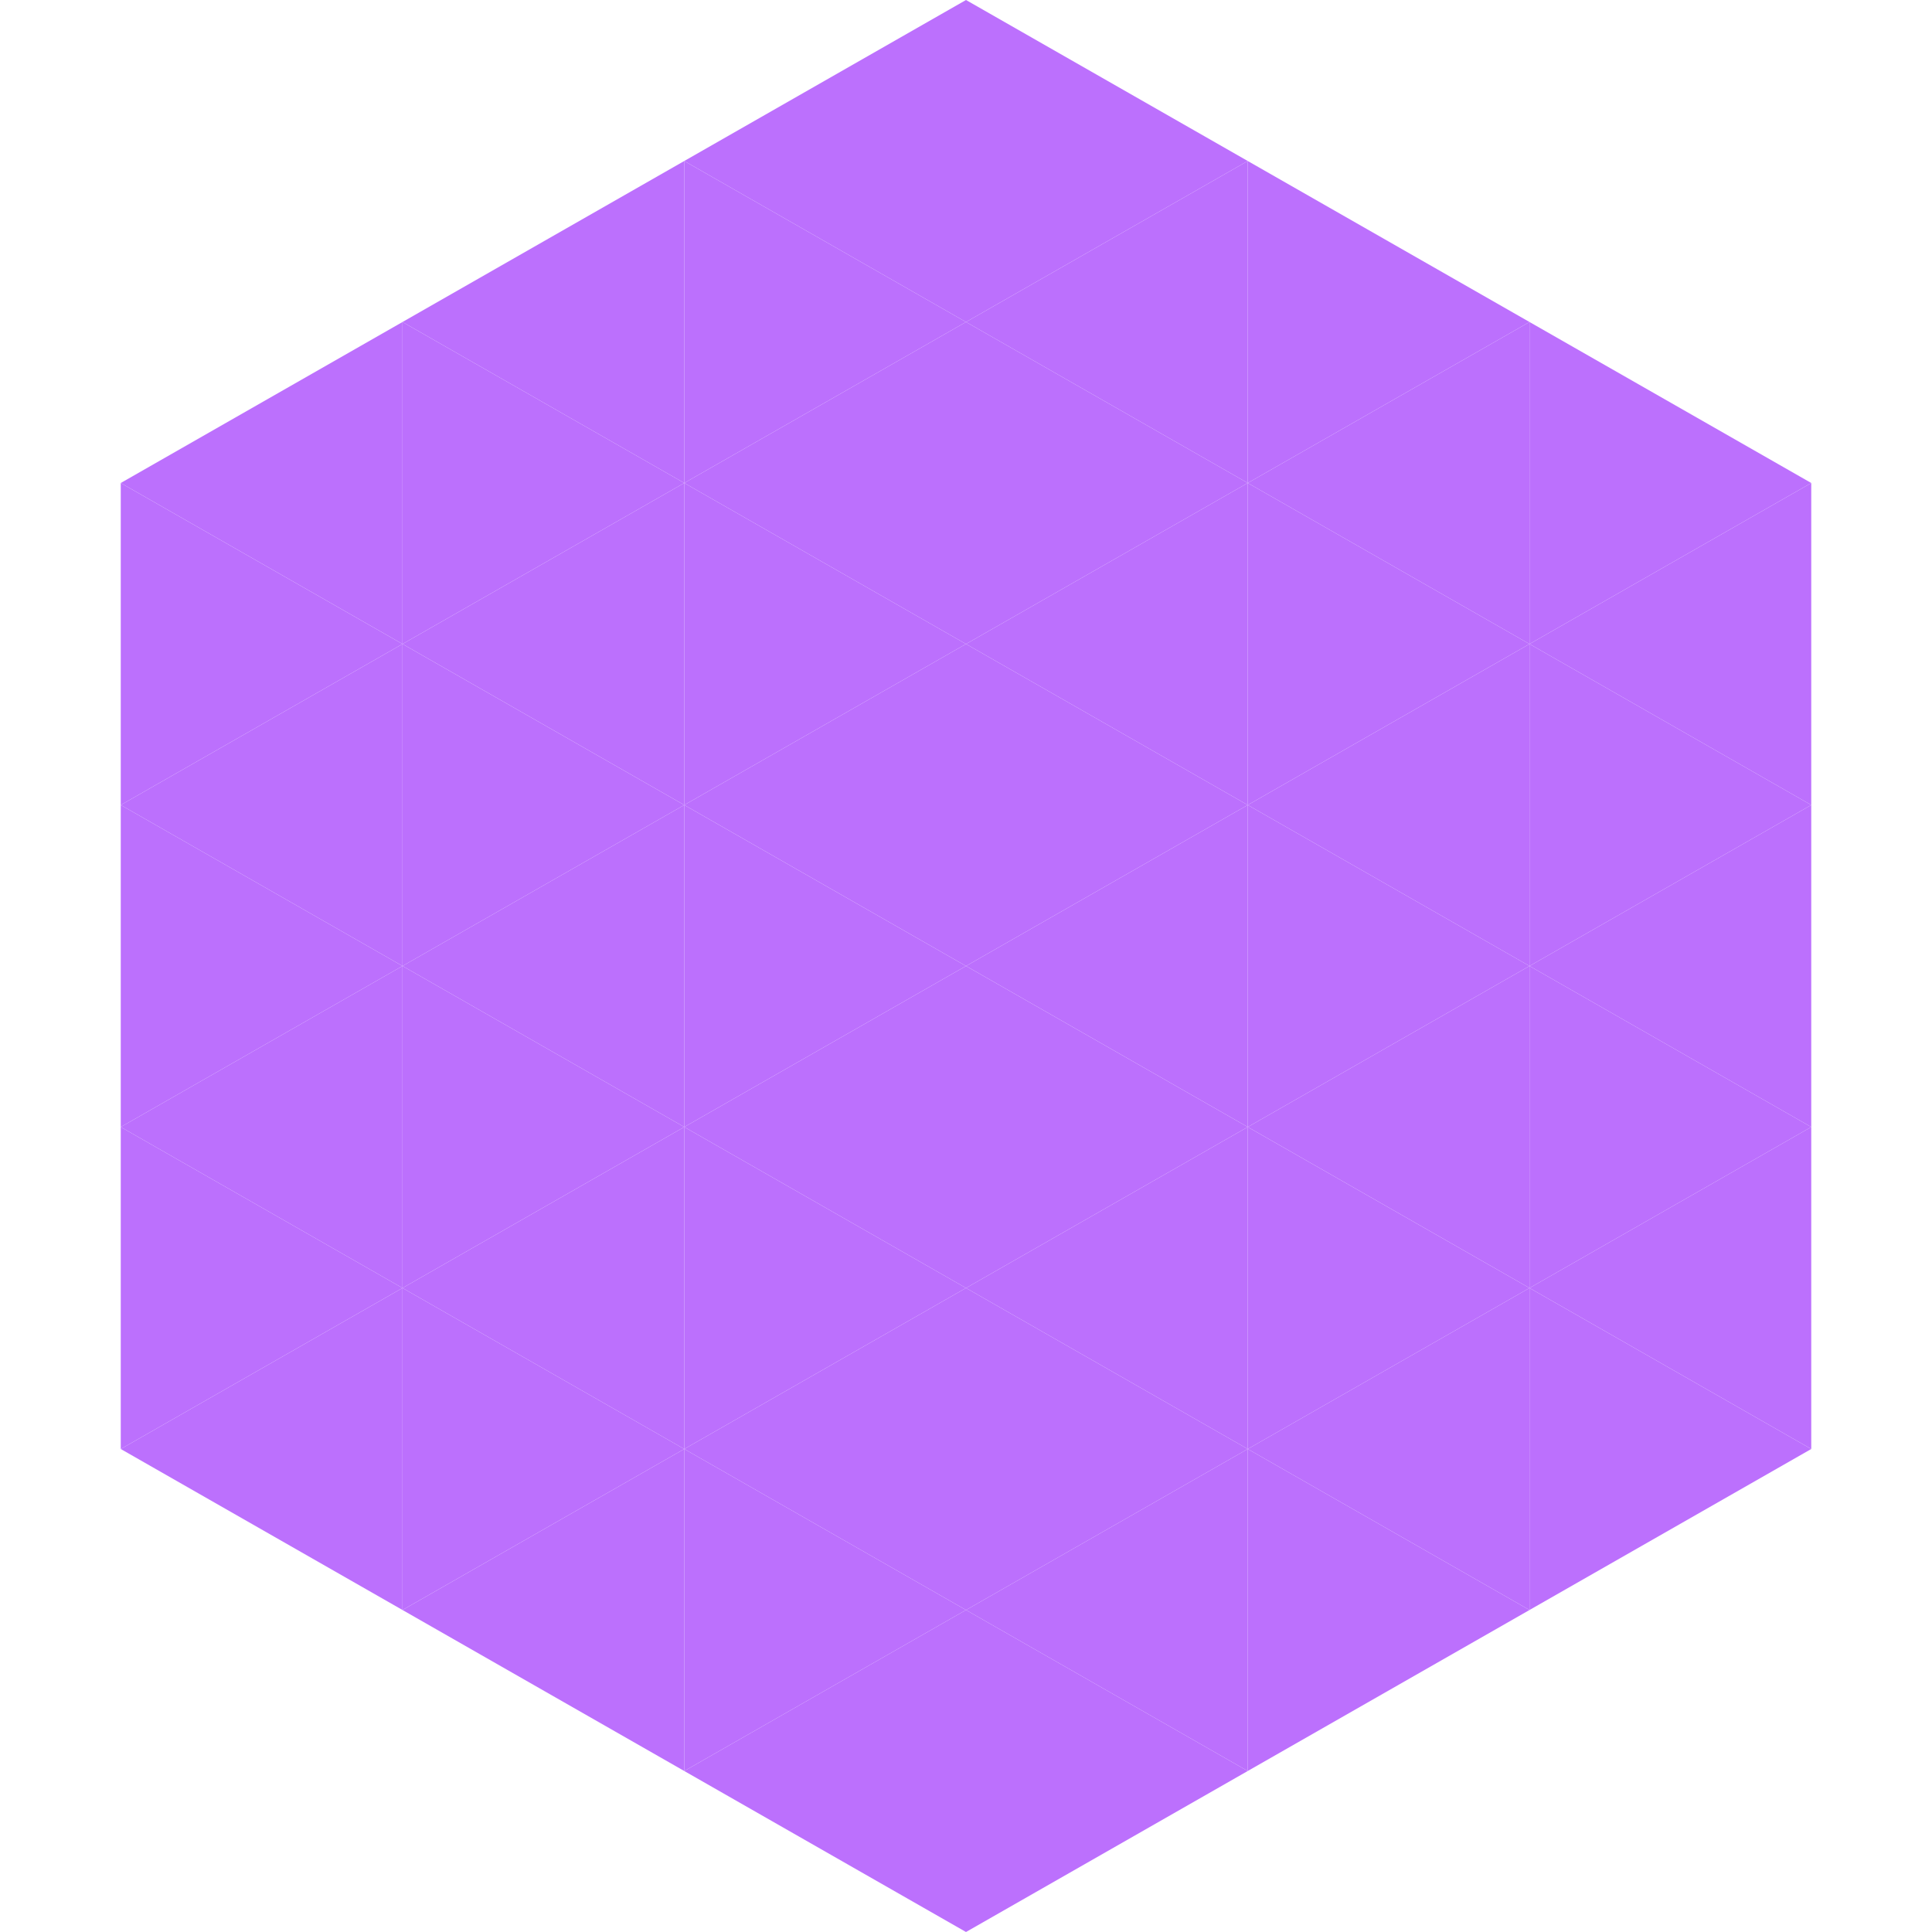
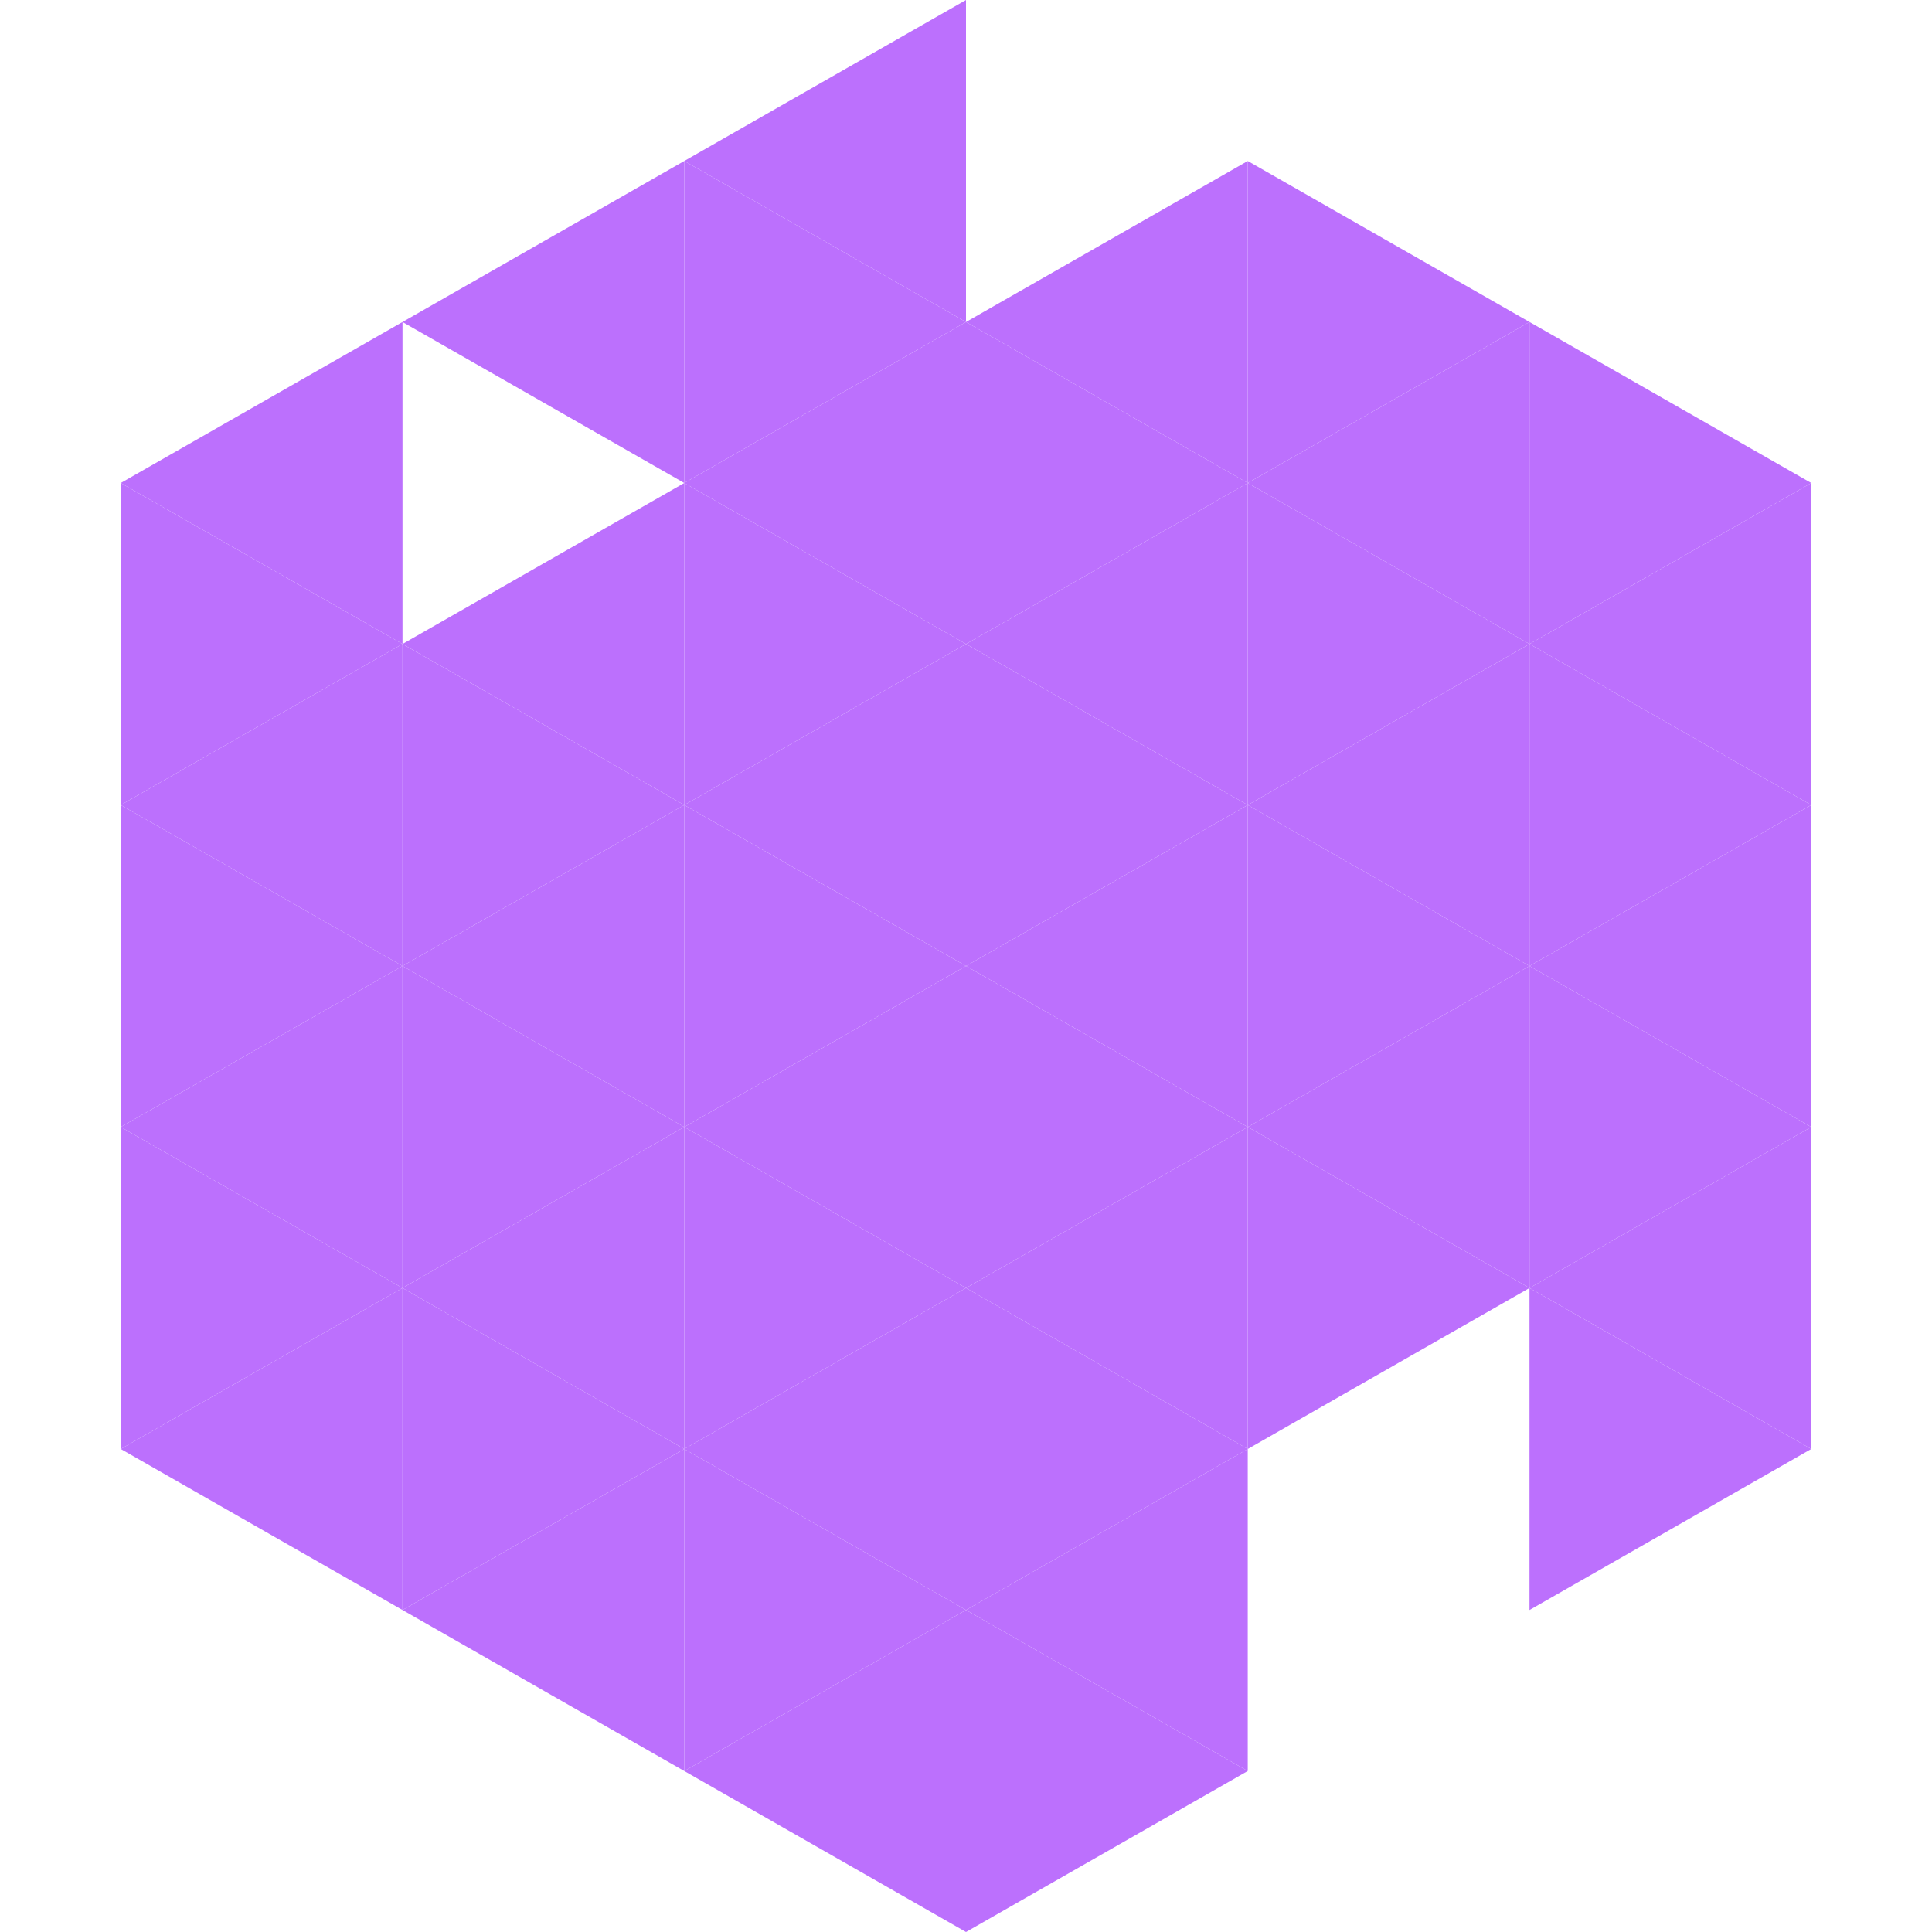
<svg xmlns="http://www.w3.org/2000/svg" width="240" height="240">
  <polygon points="50,40 15,60 50,80" style="fill:rgb(188,112,253)" />
  <polygon points="190,40 225,60 190,80" style="fill:rgb(188,112,253)" />
  <polygon points="15,60 50,80 15,100" style="fill:rgb(188,112,253)" />
  <polygon points="225,60 190,80 225,100" style="fill:rgb(188,112,253)" />
  <polygon points="50,80 15,100 50,120" style="fill:rgb(188,112,253)" />
  <polygon points="190,80 225,100 190,120" style="fill:rgb(188,112,253)" />
  <polygon points="15,100 50,120 15,140" style="fill:rgb(188,112,253)" />
  <polygon points="225,100 190,120 225,140" style="fill:rgb(188,112,253)" />
  <polygon points="50,120 15,140 50,160" style="fill:rgb(188,112,253)" />
  <polygon points="190,120 225,140 190,160" style="fill:rgb(188,112,253)" />
  <polygon points="15,140 50,160 15,180" style="fill:rgb(188,112,253)" />
  <polygon points="225,140 190,160 225,180" style="fill:rgb(188,112,253)" />
  <polygon points="50,160 15,180 50,200" style="fill:rgb(188,112,253)" />
  <polygon points="190,160 225,180 190,200" style="fill:rgb(188,112,253)" />
  <polygon points="15,180 50,200 15,220" style="fill:rgb(255,255,255); fill-opacity:0" />
  <polygon points="225,180 190,200 225,220" style="fill:rgb(255,255,255); fill-opacity:0" />
  <polygon points="50,0 85,20 50,40" style="fill:rgb(255,255,255); fill-opacity:0" />
  <polygon points="190,0 155,20 190,40" style="fill:rgb(255,255,255); fill-opacity:0" />
  <polygon points="85,20 50,40 85,60" style="fill:rgb(188,112,253)" />
  <polygon points="155,20 190,40 155,60" style="fill:rgb(188,112,253)" />
-   <polygon points="50,40 85,60 50,80" style="fill:rgb(188,112,253)" />
  <polygon points="190,40 155,60 190,80" style="fill:rgb(188,112,253)" />
  <polygon points="85,60 50,80 85,100" style="fill:rgb(188,112,253)" />
  <polygon points="155,60 190,80 155,100" style="fill:rgb(188,112,253)" />
  <polygon points="50,80 85,100 50,120" style="fill:rgb(188,112,253)" />
  <polygon points="190,80 155,100 190,120" style="fill:rgb(188,112,253)" />
  <polygon points="85,100 50,120 85,140" style="fill:rgb(188,112,253)" />
  <polygon points="155,100 190,120 155,140" style="fill:rgb(188,112,253)" />
  <polygon points="50,120 85,140 50,160" style="fill:rgb(188,112,253)" />
  <polygon points="190,120 155,140 190,160" style="fill:rgb(188,112,253)" />
  <polygon points="85,140 50,160 85,180" style="fill:rgb(188,112,253)" />
  <polygon points="155,140 190,160 155,180" style="fill:rgb(188,112,253)" />
  <polygon points="50,160 85,180 50,200" style="fill:rgb(188,112,253)" />
-   <polygon points="190,160 155,180 190,200" style="fill:rgb(188,112,253)" />
  <polygon points="85,180 50,200 85,220" style="fill:rgb(188,112,253)" />
-   <polygon points="155,180 190,200 155,220" style="fill:rgb(188,112,253)" />
  <polygon points="120,0 85,20 120,40" style="fill:rgb(188,112,253)" />
-   <polygon points="120,0 155,20 120,40" style="fill:rgb(188,112,253)" />
  <polygon points="85,20 120,40 85,60" style="fill:rgb(188,112,253)" />
  <polygon points="155,20 120,40 155,60" style="fill:rgb(188,112,253)" />
  <polygon points="120,40 85,60 120,80" style="fill:rgb(188,112,253)" />
  <polygon points="120,40 155,60 120,80" style="fill:rgb(188,112,253)" />
  <polygon points="85,60 120,80 85,100" style="fill:rgb(188,112,253)" />
  <polygon points="155,60 120,80 155,100" style="fill:rgb(188,112,253)" />
  <polygon points="120,80 85,100 120,120" style="fill:rgb(188,112,253)" />
  <polygon points="120,80 155,100 120,120" style="fill:rgb(188,112,253)" />
  <polygon points="85,100 120,120 85,140" style="fill:rgb(188,112,253)" />
  <polygon points="155,100 120,120 155,140" style="fill:rgb(188,112,253)" />
  <polygon points="120,120 85,140 120,160" style="fill:rgb(188,112,253)" />
  <polygon points="120,120 155,140 120,160" style="fill:rgb(188,112,253)" />
  <polygon points="85,140 120,160 85,180" style="fill:rgb(188,112,253)" />
  <polygon points="155,140 120,160 155,180" style="fill:rgb(188,112,253)" />
  <polygon points="120,160 85,180 120,200" style="fill:rgb(188,112,253)" />
  <polygon points="120,160 155,180 120,200" style="fill:rgb(188,112,253)" />
  <polygon points="85,180 120,200 85,220" style="fill:rgb(188,112,253)" />
  <polygon points="155,180 120,200 155,220" style="fill:rgb(188,112,253)" />
  <polygon points="120,200 85,220 120,240" style="fill:rgb(188,112,253)" />
  <polygon points="120,200 155,220 120,240" style="fill:rgb(188,112,253)" />
  <polygon points="85,220 120,240 85,260" style="fill:rgb(255,255,255); fill-opacity:0" />
  <polygon points="155,220 120,240 155,260" style="fill:rgb(255,255,255); fill-opacity:0" />
</svg>